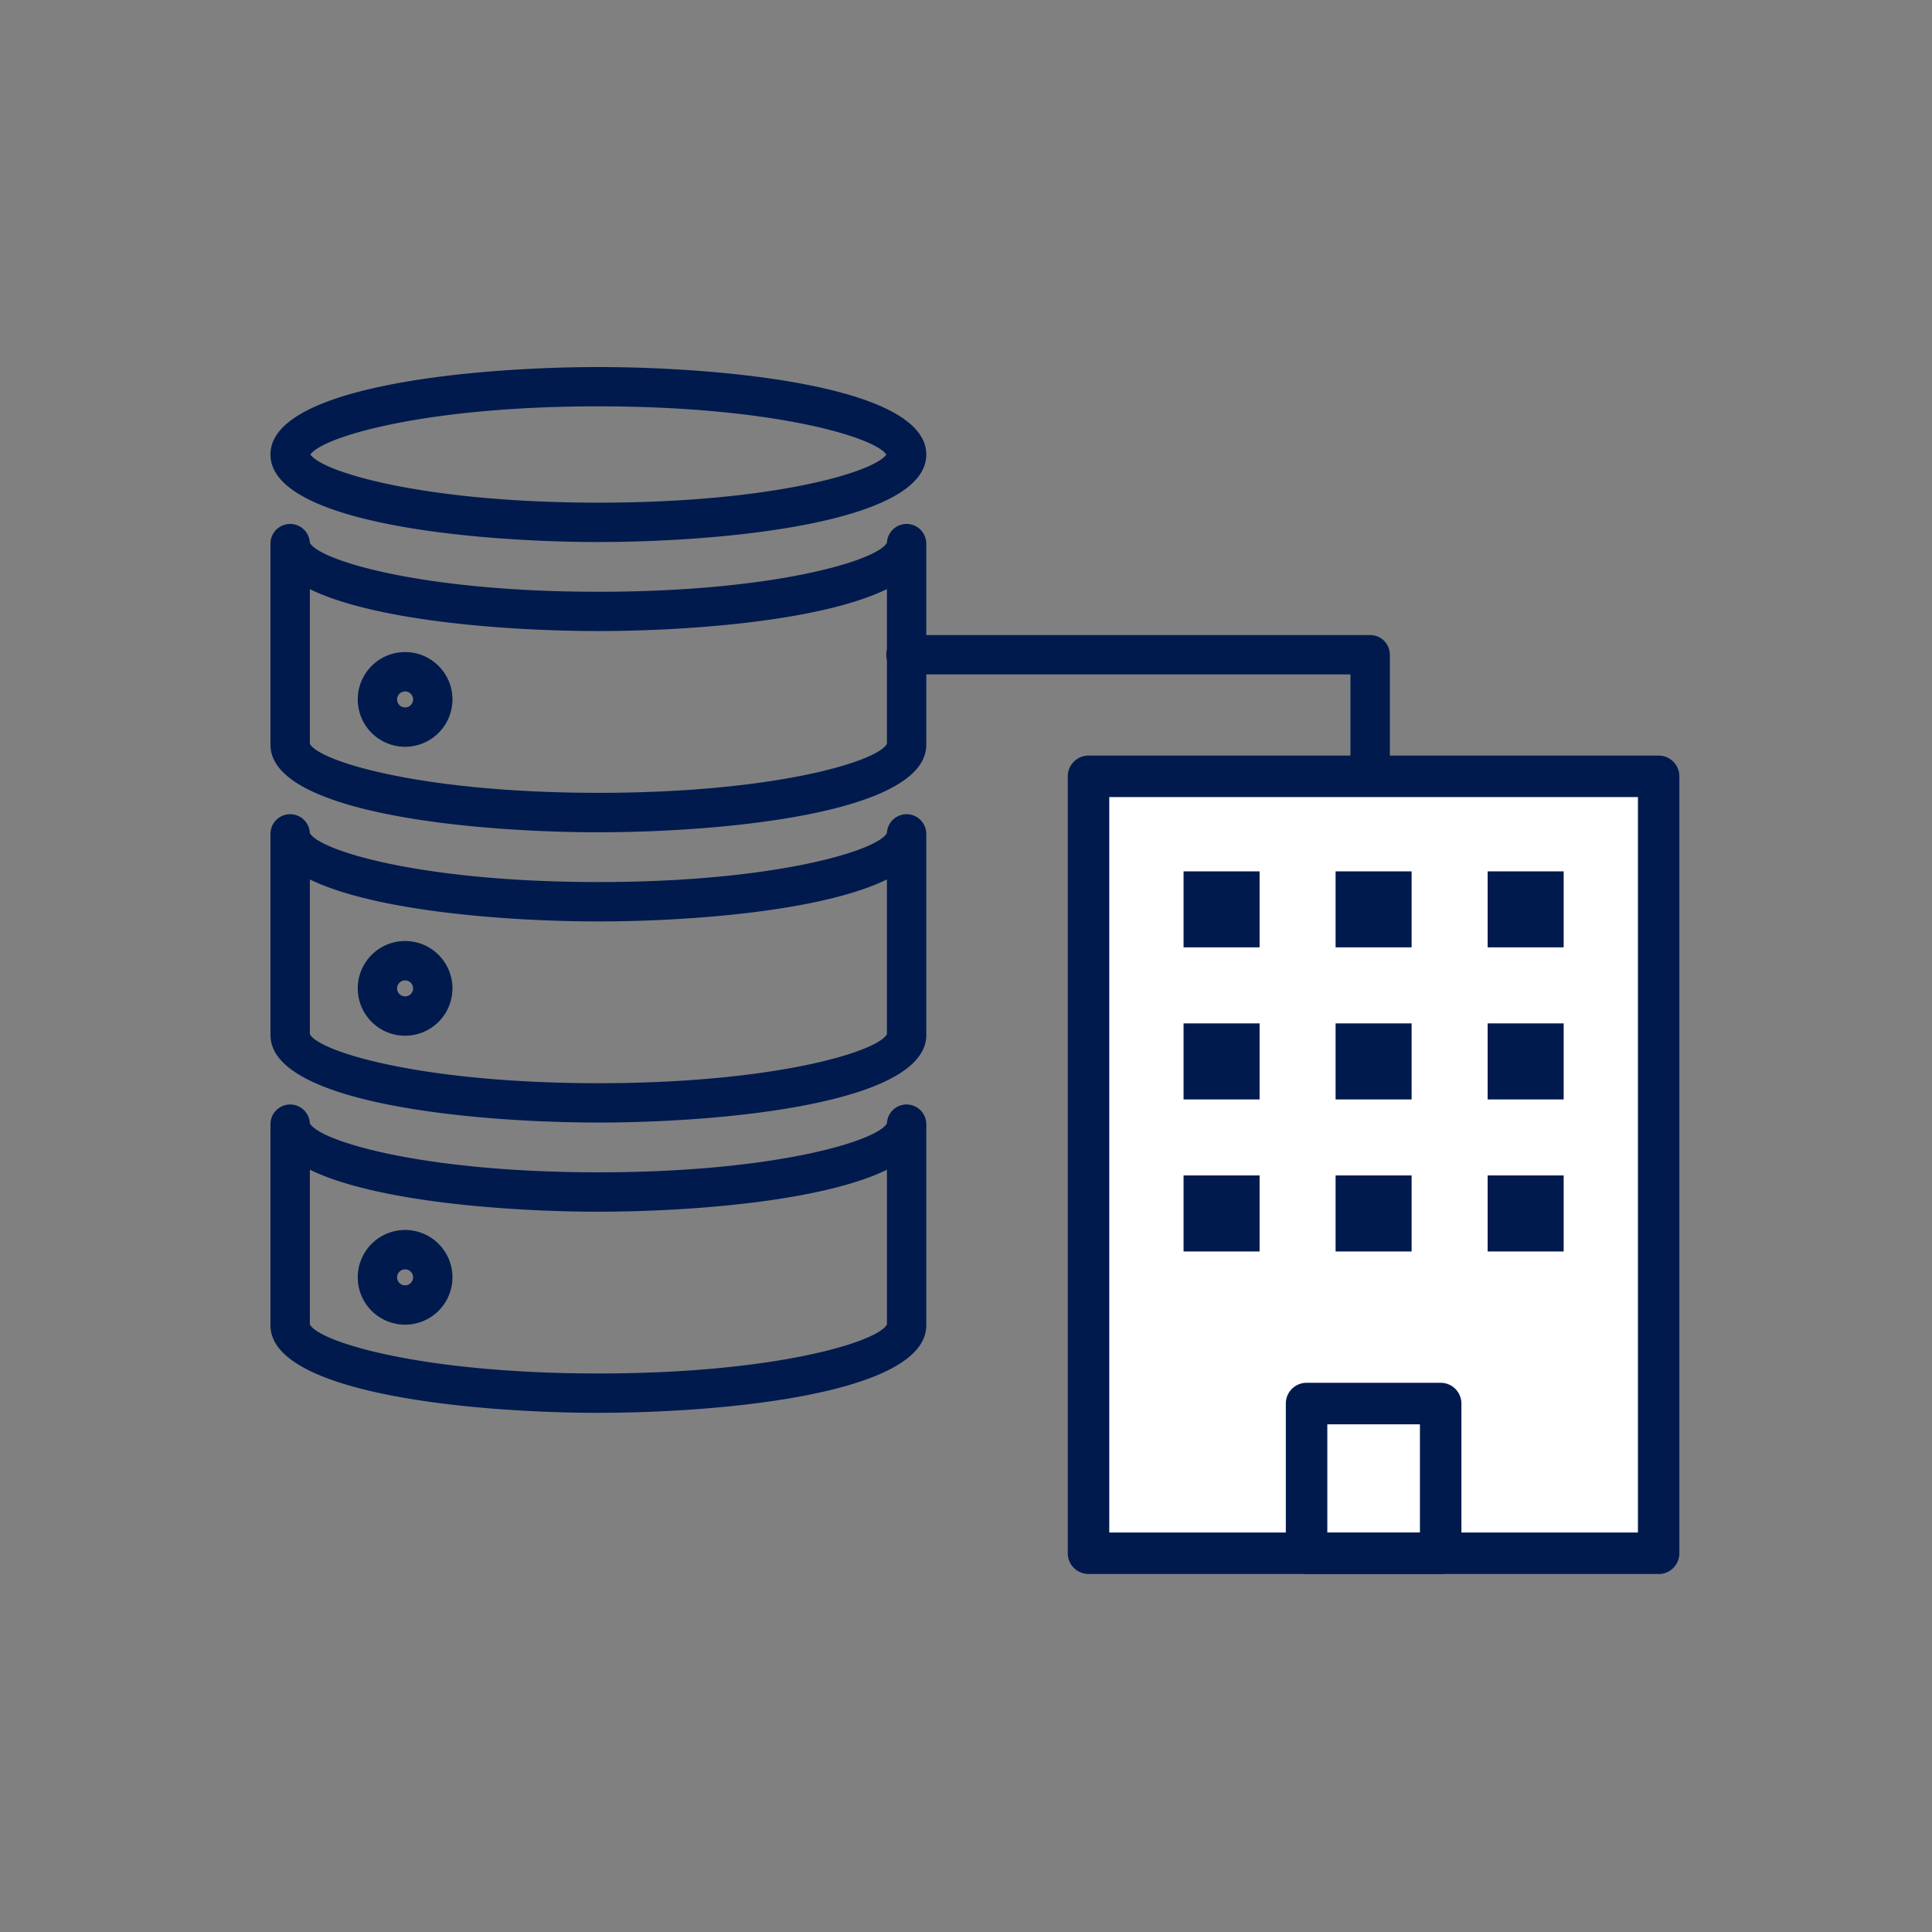
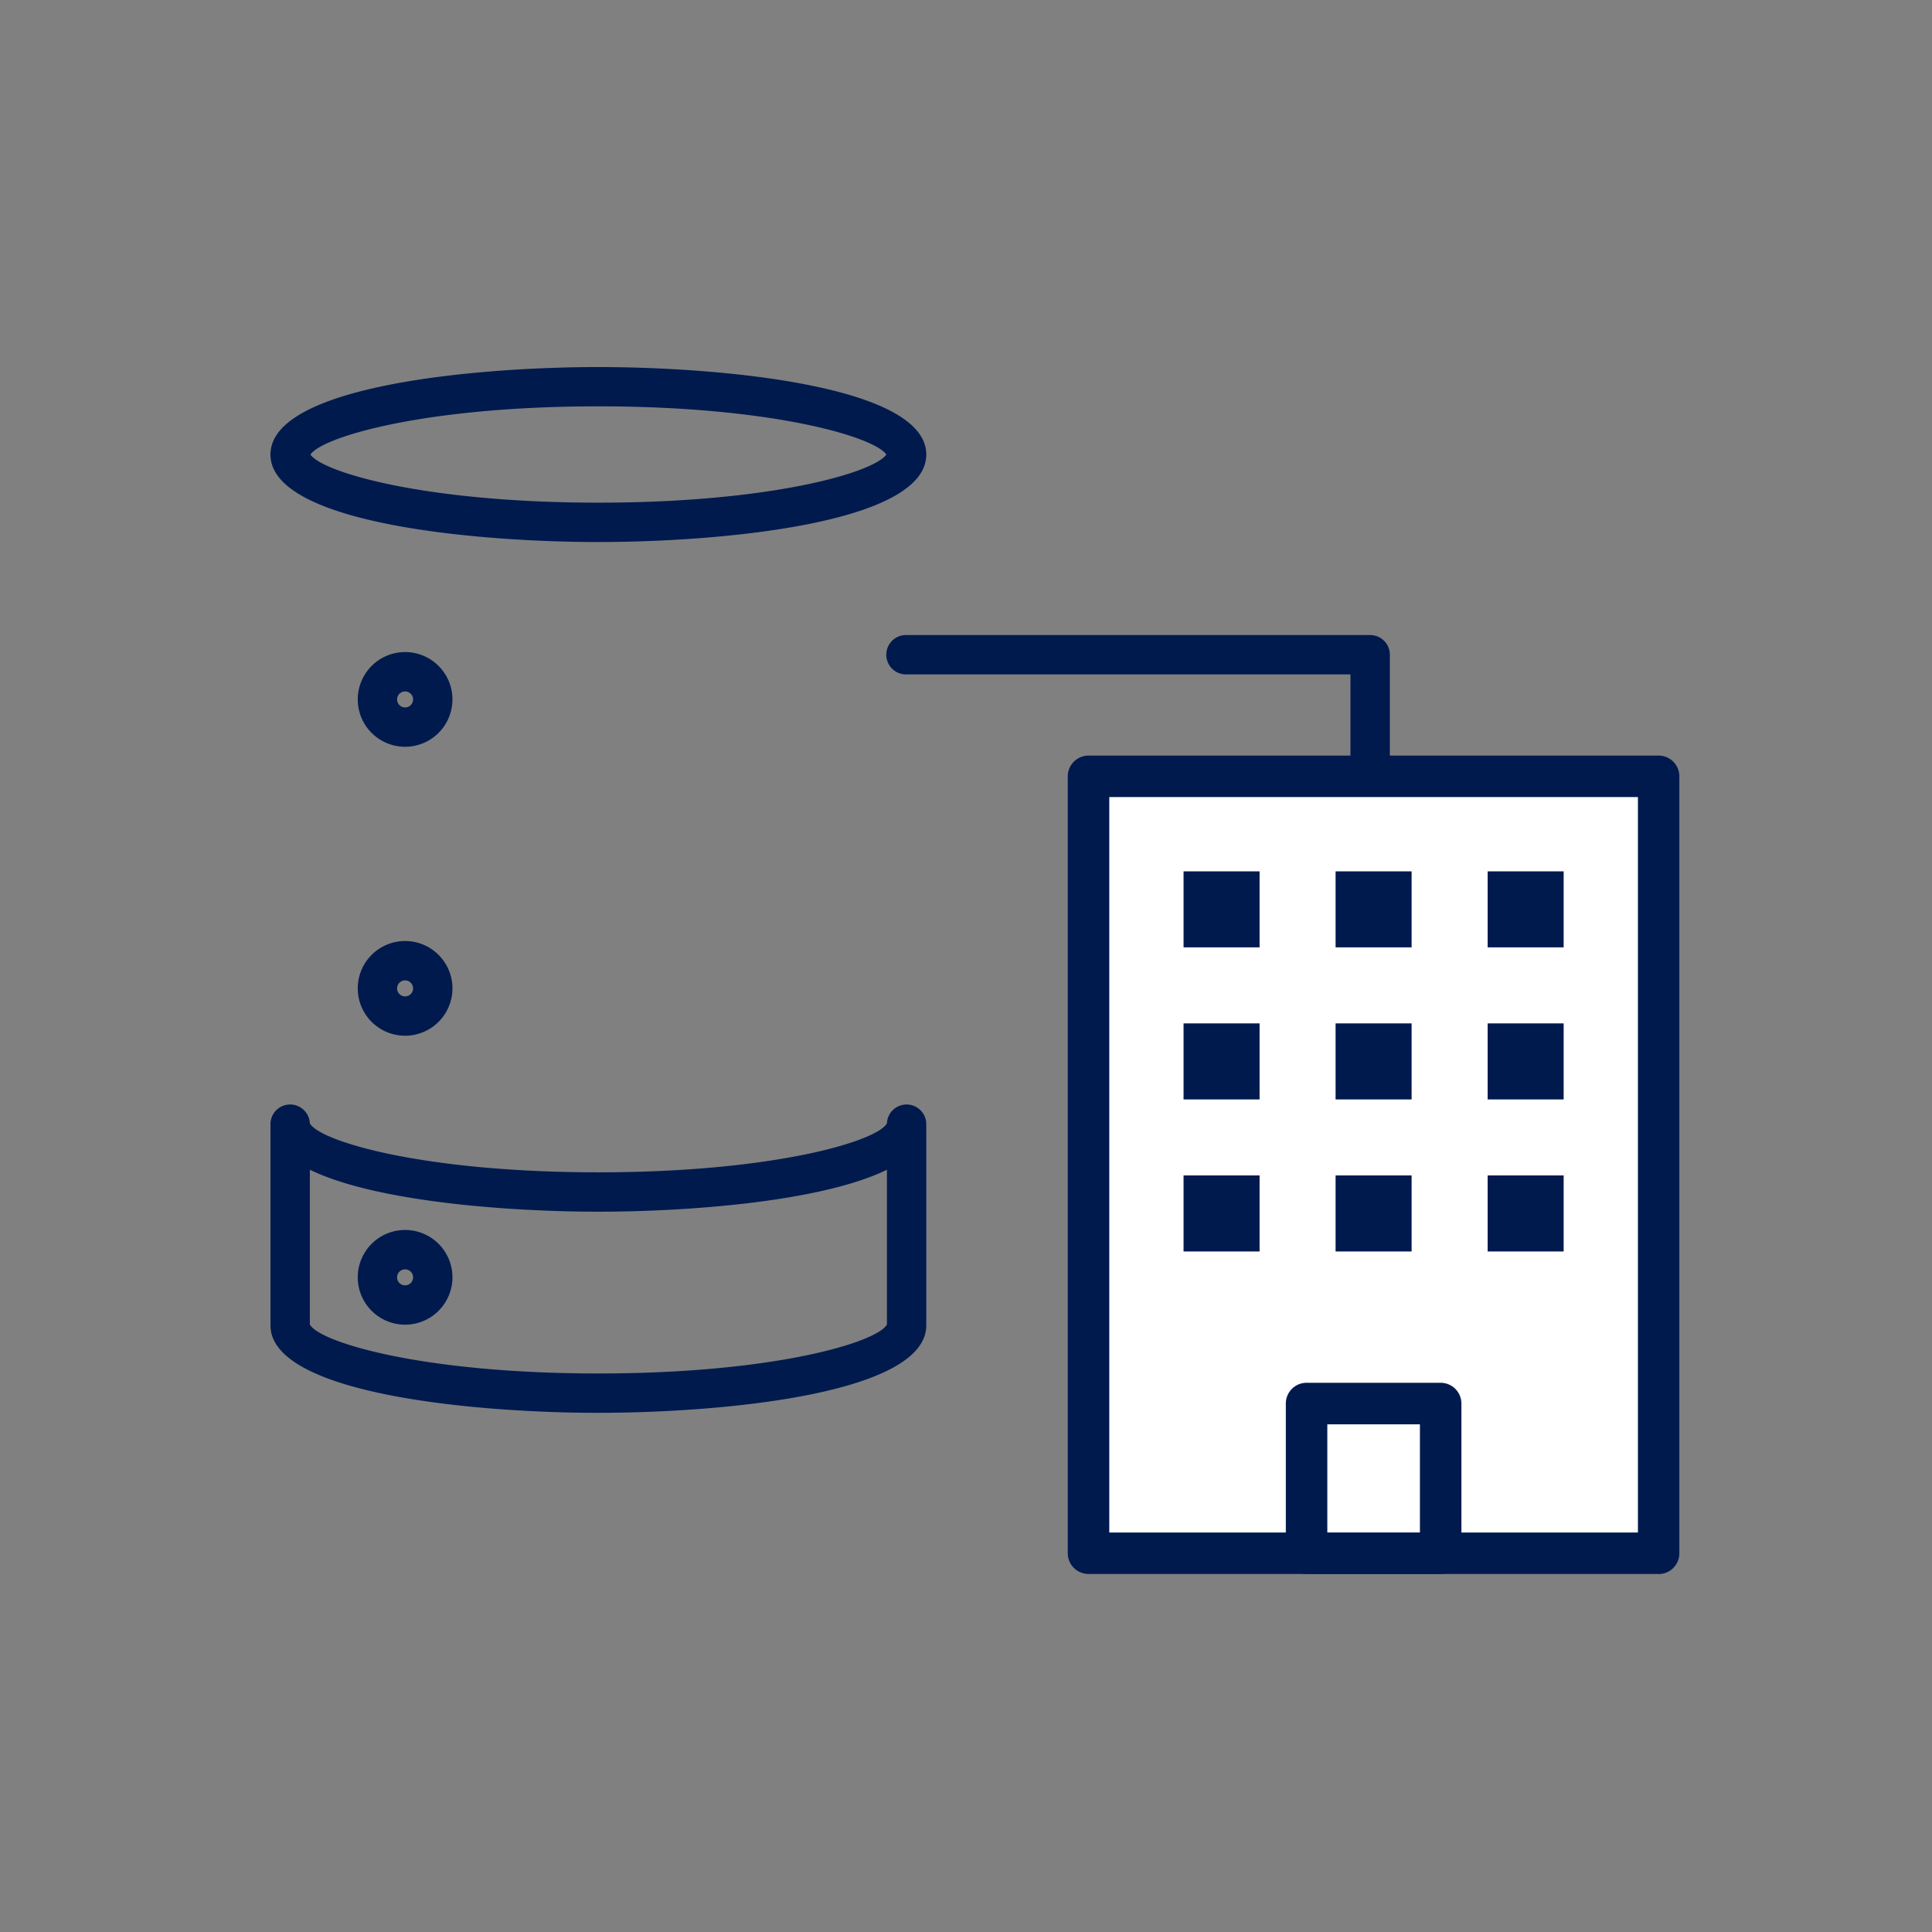
<svg xmlns="http://www.w3.org/2000/svg" width="100" height="100">
  <rect width="100%" height="100%" fill="#808080" stroke="none" />
  <path fill="none" d="M0 0h100v100H0z" />
  <path fill="#fff" d="M56.342 40.183h29.511v40.212H56.342z" />
  <path d="M85.853 81.469H56.338a1.074 1.074 0 01-1.07-1.07V40.182a1.074 1.074 0 011.07-1.073h29.511a1.073 1.073 0 011.074 1.073v40.217a1.074 1.074 0 01-1.074 1.074m-28.433-2.151h27.363V41.256H57.416z" fill="#001a4e" />
  <path fill="#001a4e" d="M61.261 45.101h3.935v3.935h-3.935zm7.869 0h3.935v3.935H69.13zm7.87 0h3.935v3.935H77zm-15.739 7.87h3.935v3.935h-3.935zm7.869 0h3.935v3.935H69.13zm7.87 0h3.935v3.935H77zm-15.739 7.87h3.935v3.935h-3.935zm7.869 0h3.935v3.935H69.13zm7.87 0h3.935v3.935H77zM74.568 81.47h-6.94a1.074 1.074 0 01-1.074-1.074v-7.75a1.074 1.074 0 011.074-1.073h6.94a1.074 1.074 0 011.074 1.073v7.75a1.074 1.074 0 01-1.074 1.074m-5.866-2.148h4.793v-5.6h-4.793zm-37.73-51.267c-6.304 0-16.973-.954-16.973-4.528s10.669-4.528 16.973-4.528 16.972.954 16.972 4.528-10.669 4.528-16.972 4.528m-14.907-4.528c.647.929 5.964 2.491 14.906 2.491s14.26-1.562 14.907-2.491c-.647-.929-5.963-2.495-14.906-2.495s-14.26 1.566-14.907 2.495m29.853.068z" />
-   <path d="M30.972 43.079c-6.303 0-16.972-.954-16.972-4.528V28.14a1.019 1.019 0 012.037-.047c.494.922 5.838 2.537 14.935 2.537s14.442-1.616 14.935-2.537a1.019 1.019 0 012.037.047v10.411c0 3.574-10.669 4.527-16.972 4.527m-14.934-4.577c.5.923 5.844 2.536 14.935 2.536s14.433-1.609 14.934-2.536v-8.01c-3.406 1.665-10.333 2.172-14.935 2.172s-11.529-.503-14.934-2.168z" fill="#001a4e" />
-   <path d="M30.972 58.103c-6.303 0-16.972-.955-16.972-4.528V43.164a1.019 1.019 0 012.037-.047c.494.922 5.838 2.538 14.935 2.538s14.442-1.616 14.935-2.538a1.019 1.019 0 012.037.047v10.411c0 3.574-10.669 4.528-16.972 4.528M16.038 53.53c.5.923 5.844 2.536 14.935 2.536s14.433-1.618 14.934-2.536v-8.01c-3.406 1.665-10.333 2.173-14.935 2.173s-11.529-.509-14.934-2.174z" fill="#001a4e" />
  <path d="M30.972 73.128c-6.3 0-16.972-.954-16.972-4.527V58.189a1.019 1.019 0 012.037-.047c.494.922 5.838 2.537 14.935 2.537s14.442-1.616 14.935-2.537a1.019 1.019 0 012.037.047V68.6c0 3.574-10.669 4.527-16.972 4.527m-14.934-4.572c.5.923 5.844 2.536 14.935 2.536s14.434-1.613 14.935-2.536v-8.01c-3.406 1.665-10.333 2.172-14.935 2.172s-11.53-.508-14.935-2.173zm4.933-29.902a2.451 2.451 0 112.448-2.45 2.453 2.453 0 01-2.451 2.45m0-2.864a.414.414 0 10.413.414.414.414 0 00-.413-.414m.003 17.82a2.451 2.451 0 112.448-2.45 2.453 2.453 0 01-2.451 2.45m0-2.864a.414.414 0 10.413.414.414.414 0 00-.413-.414" fill="#001a4e" />
  <path d="M20.971 68.565a2.451 2.451 0 112.448-2.45 2.453 2.453 0 01-2.451 2.45m0-2.864a.414.414 0 10.413.414.414.414 0 00-.413-.414m49.952-24.5a1.019 1.019 0 01-1.021-1.018v-5.276H46.925a1.019 1.019 0 110-2.037H70.92a1.019 1.019 0 011.019 1.018v6.3a1.019 1.019 0 01-1.019 1.018" fill="#001a4e" />
</svg>